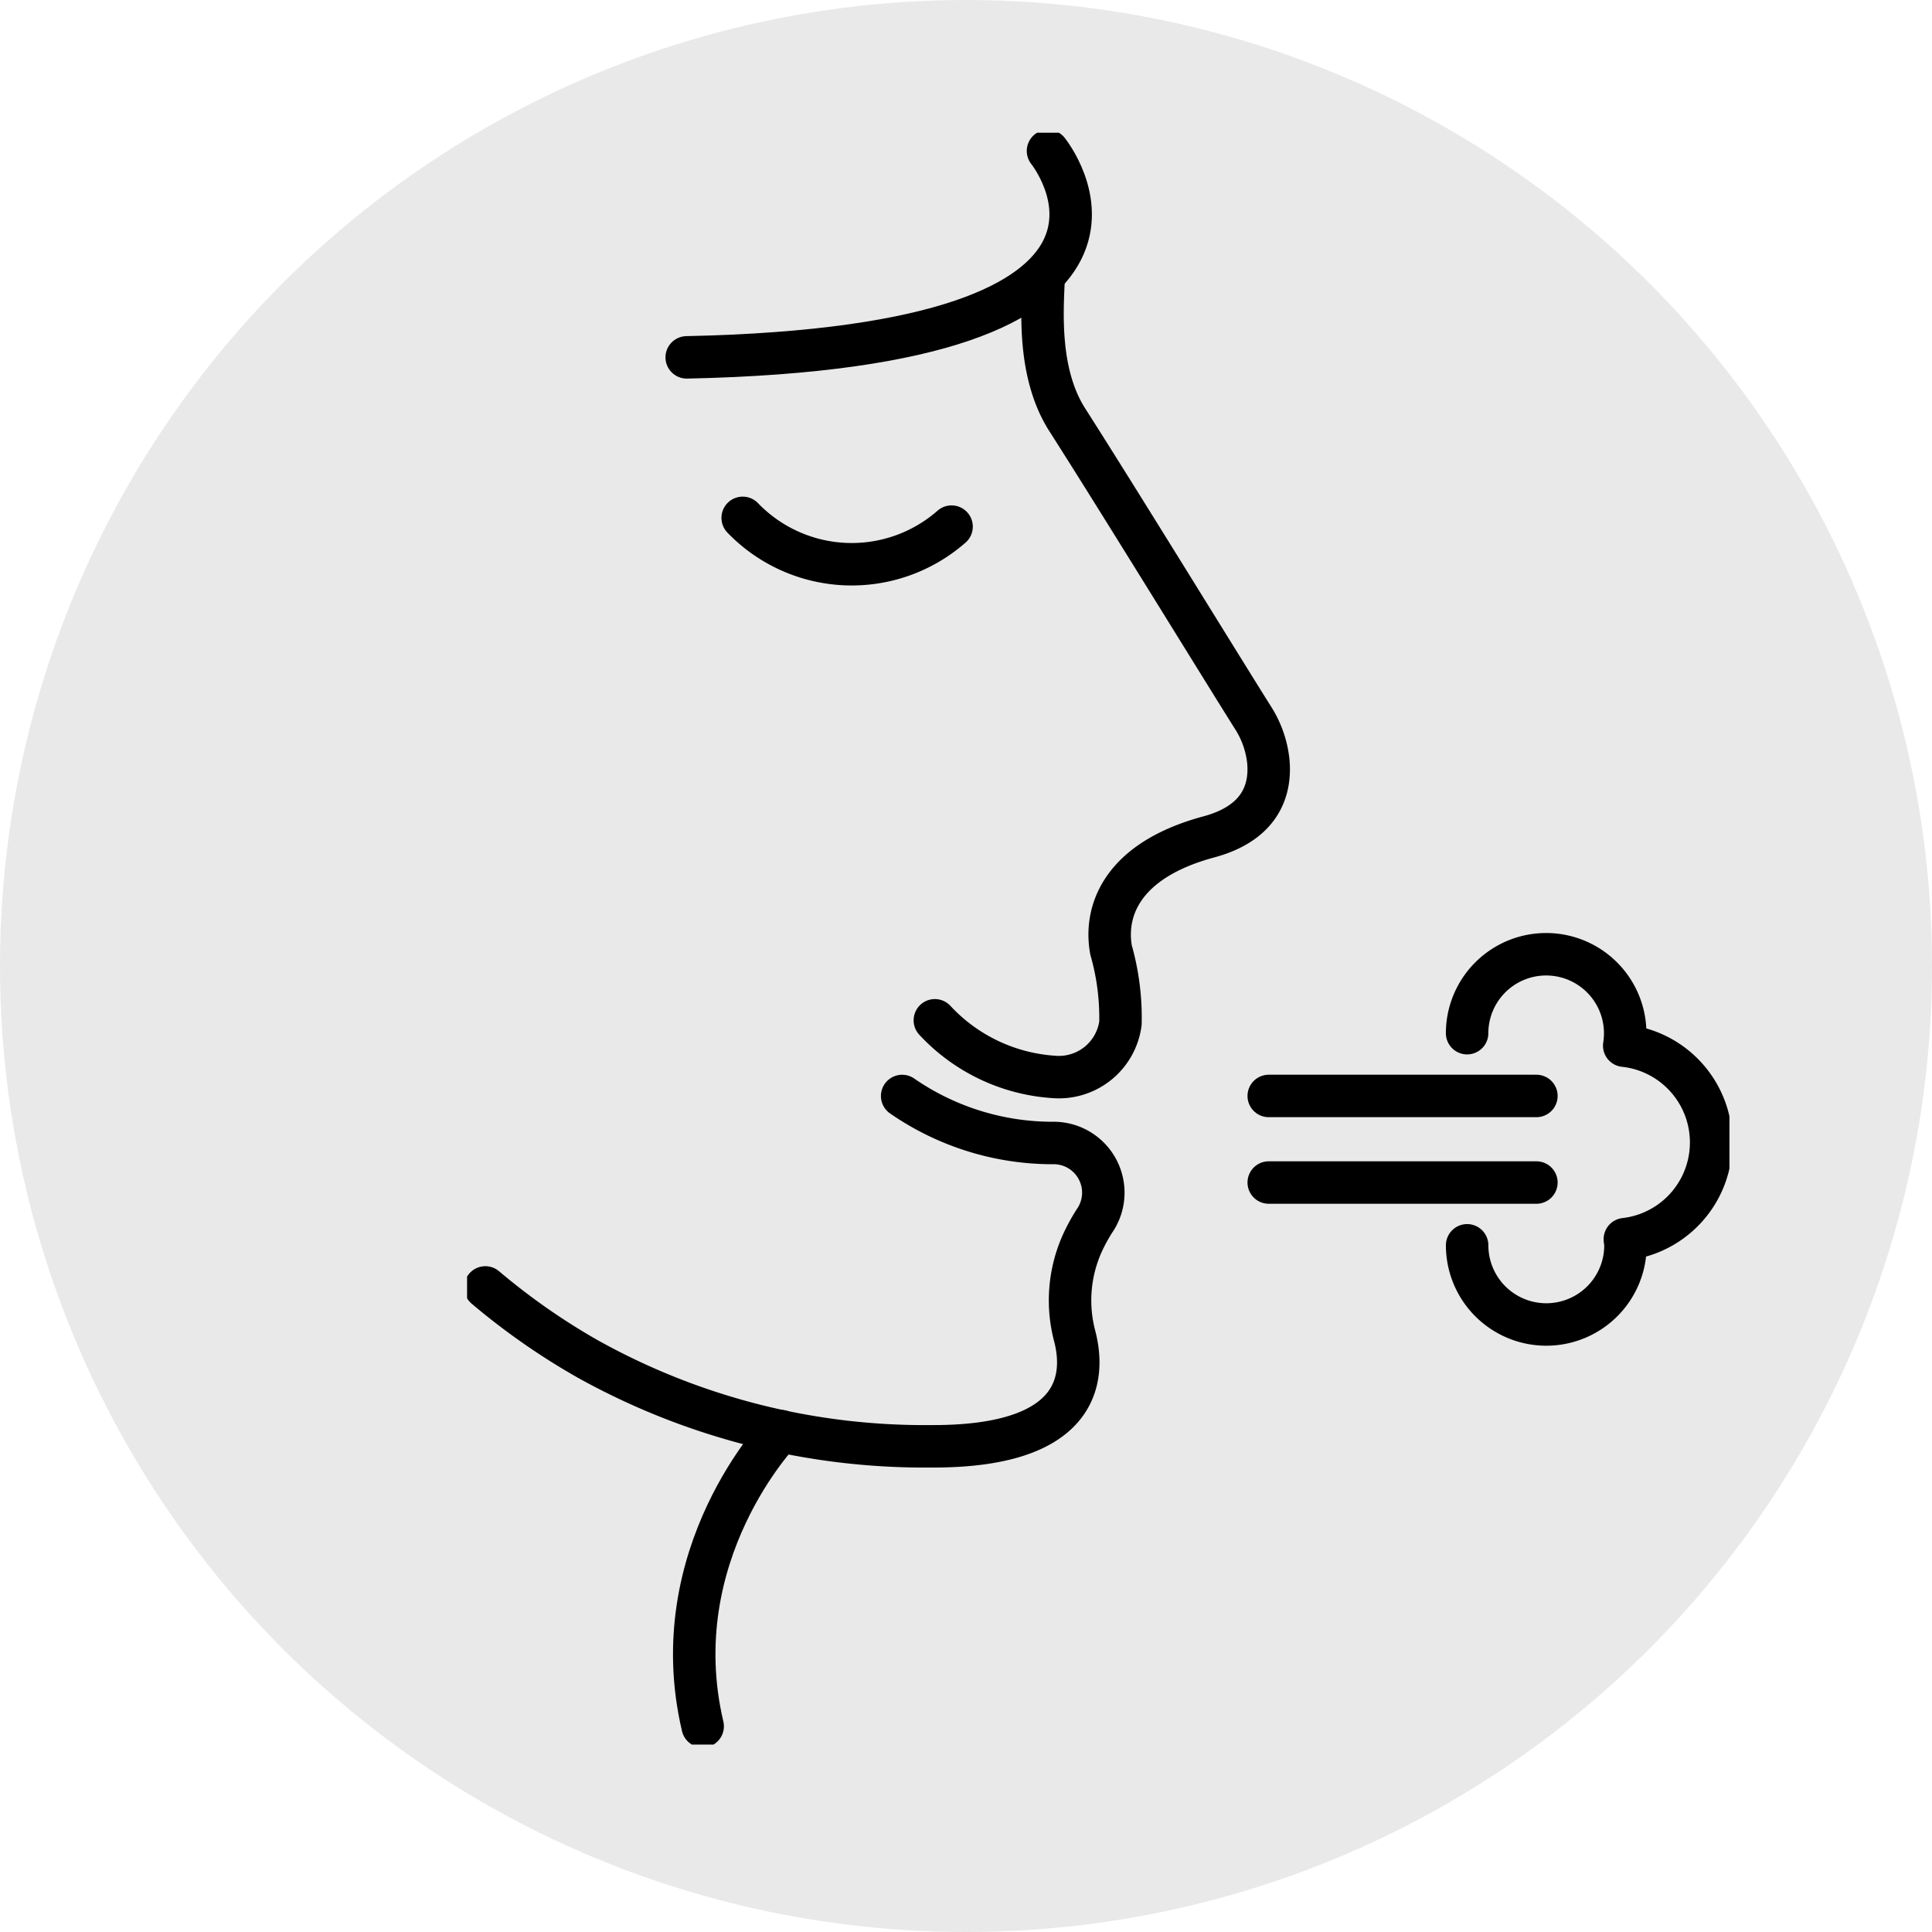
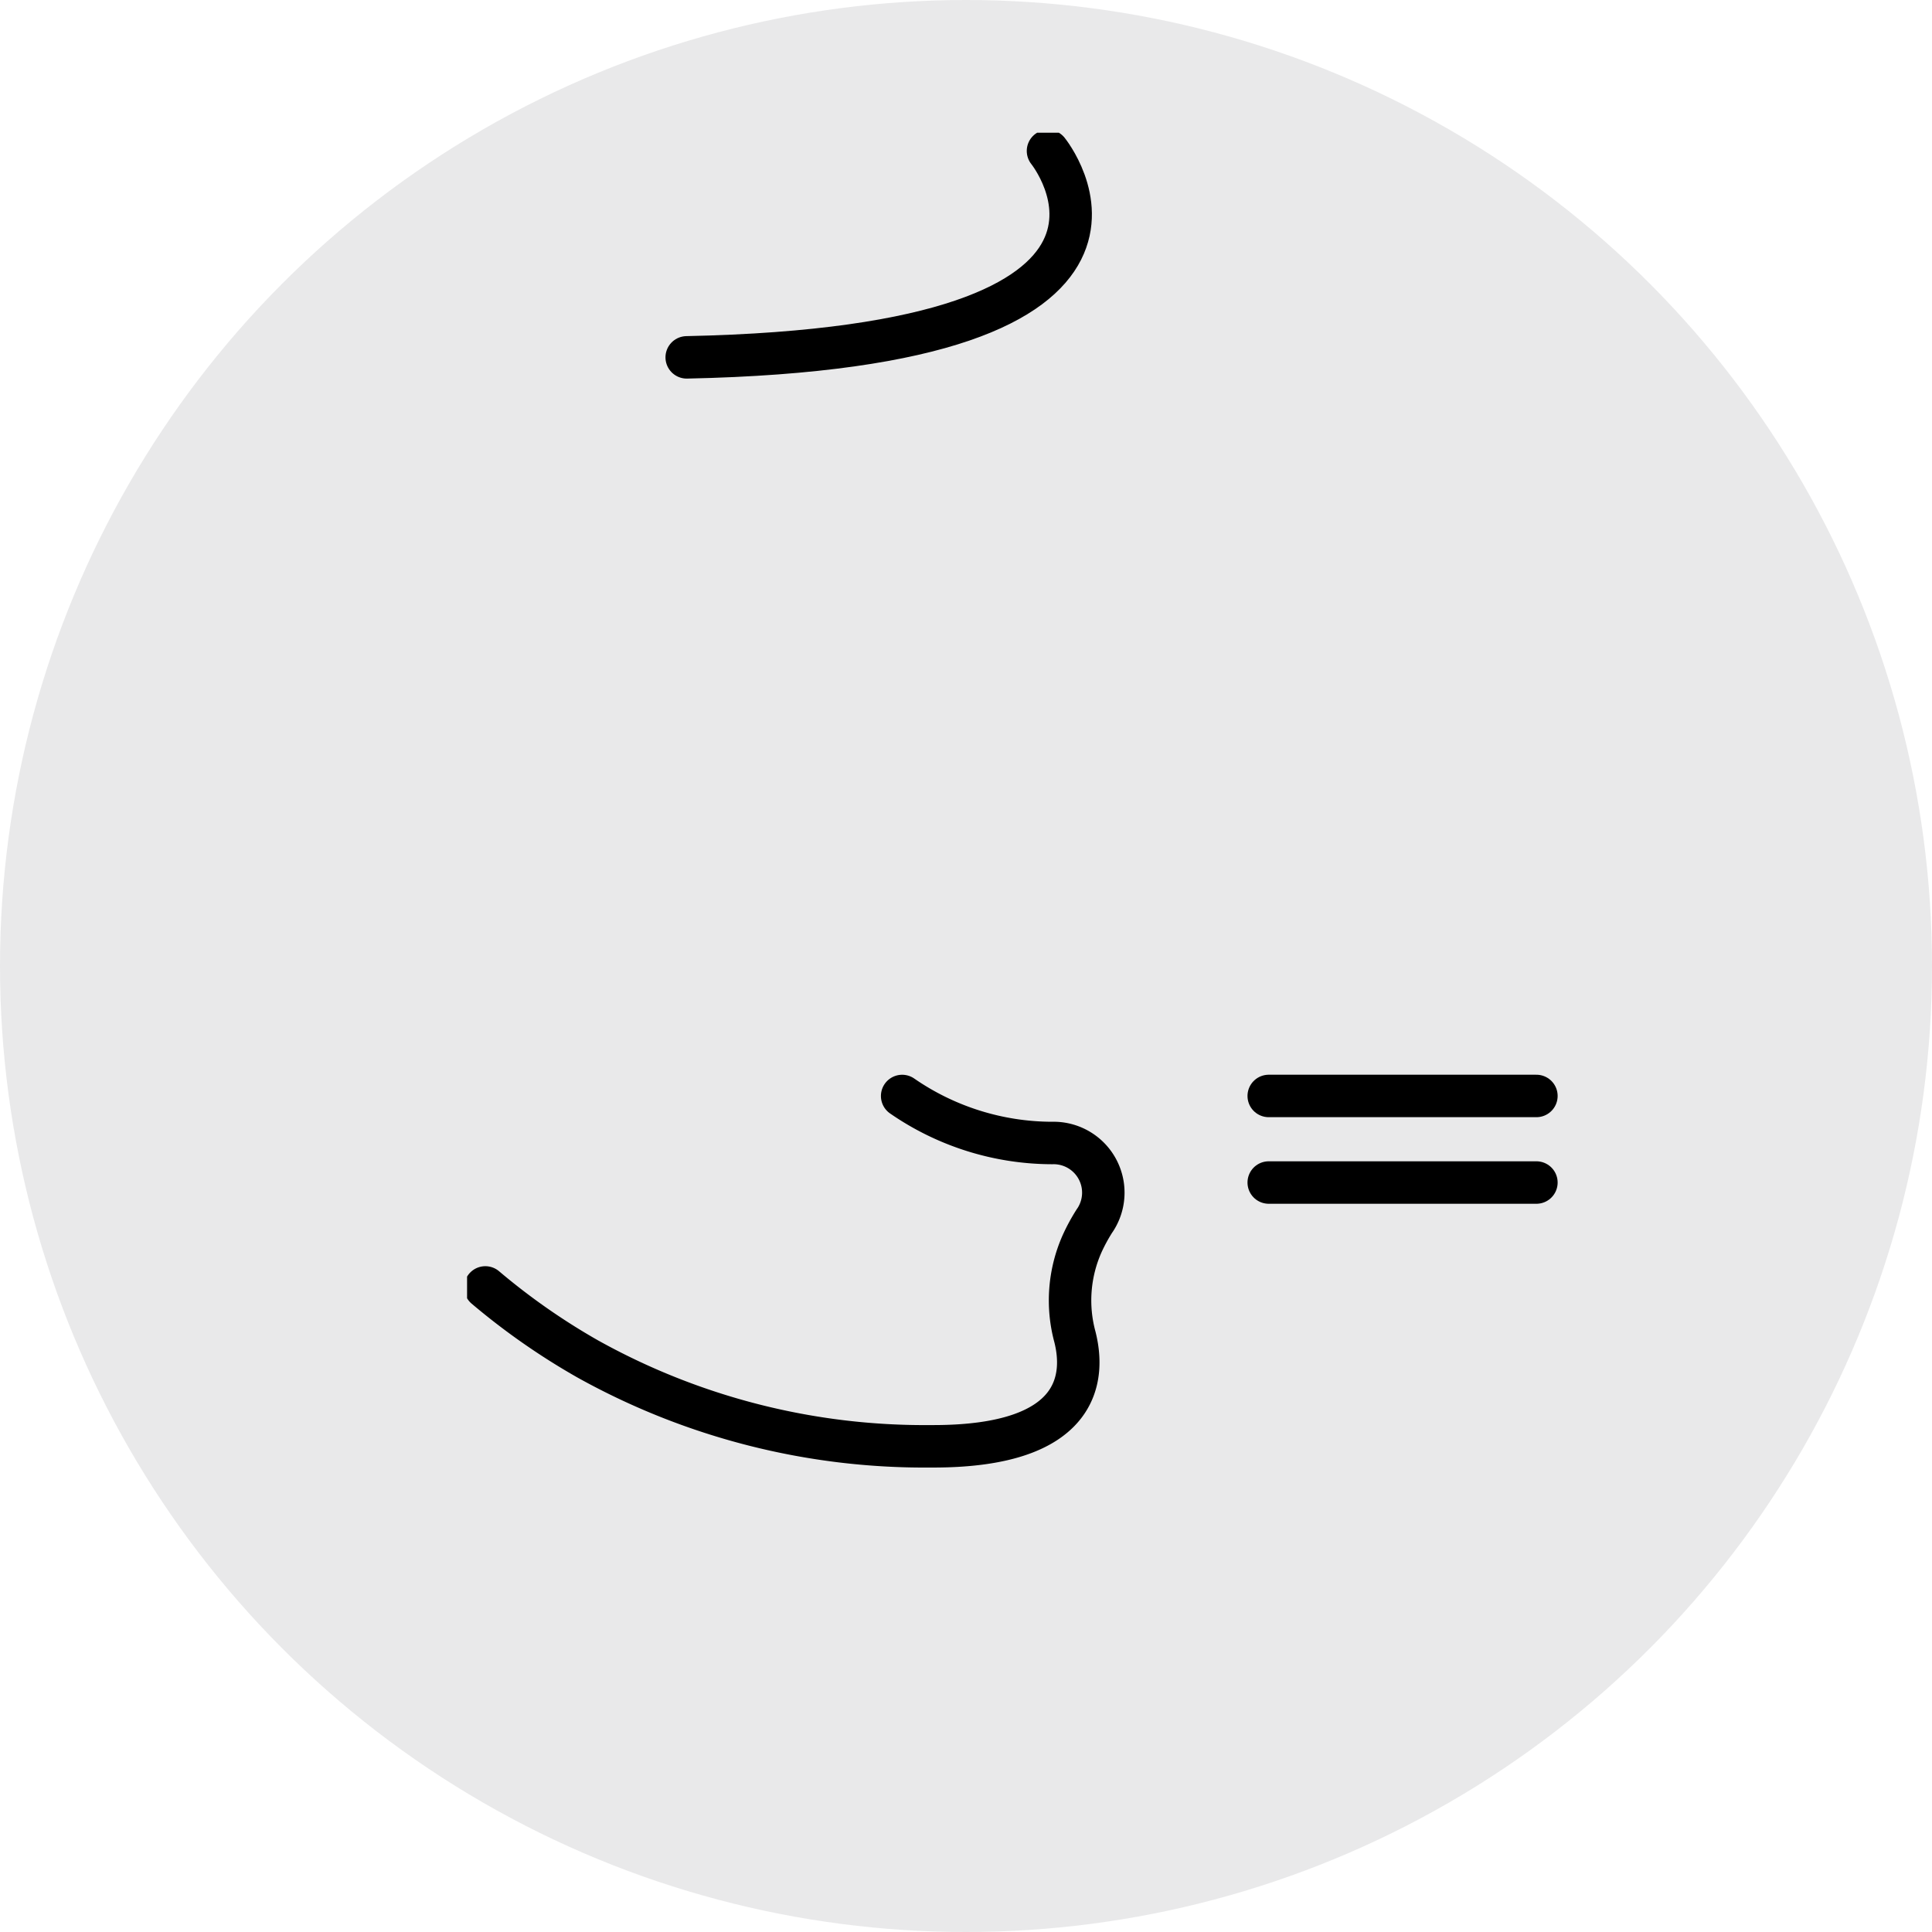
<svg xmlns="http://www.w3.org/2000/svg" width="91" height="91" viewBox="0 0 91 91">
  <defs>
    <clipPath id="clip-path">
      <rect id="Rechteck_3502" data-name="Rechteck 3502" width="59.459" height="75.921" fill="none" stroke="#000" stroke-width="2" />
    </clipPath>
  </defs>
  <g id="Gruppe_6495" data-name="Gruppe 6495" transform="translate(-47 -10086)">
    <circle id="Ellipse_29" data-name="Ellipse 29" cx="45.5" cy="45.5" r="45.5" transform="translate(47 10086)" fill="rgba(21,20,26,0.09)" />
    <g id="Gruppe_6494" data-name="Gruppe 6494" transform="translate(69 10092.25)">
      <line id="Linie_204" data-name="Linie 204" x1="12.608" transform="translate(37.759 45.371)" fill="none" stroke="#000" stroke-linecap="round" stroke-linejoin="round" stroke-width="2" />
      <line id="Linie_205" data-name="Linie 205" x1="12.608" transform="translate(37.759 49.449)" fill="none" stroke="#000" stroke-linecap="round" stroke-linejoin="round" stroke-width="2" />
      <g id="Gruppe_6493" data-name="Gruppe 6493">
        <g id="Gruppe_6492" data-name="Gruppe 6492" clip-path="url(#clip-path)">
-           <path id="Pfad_11315" data-name="Pfad 11315" d="M82.193,81.224a3.729,3.729,0,0,0,7.458,0c0-.1-.022-.193-.029-.289a4.585,4.585,0,0,0-.03-9.114,3.723,3.723,0,1,0-7.4-.589" transform="translate(-35.089 -28.818)" fill="none" stroke="#000" stroke-linecap="round" stroke-linejoin="round" stroke-width="2" />
-           <path id="Pfad_11316" data-name="Pfad 11316" d="M43.569,11.856c-.036,1.306-.344,4.448,1.112,6.726,2.339,3.657,7.395,11.885,8.733,14.007a4.738,4.738,0,0,1,.74,2.087c.112,1.242-.278,2.873-2.8,3.553-4.222,1.138-4.925,3.6-4.608,5.331a11.622,11.622,0,0,1,.442,3.447,2.924,2.924,0,0,1-3.135,2.529,8.391,8.391,0,0,1-5.607-2.667" transform="translate(-16.413 -5.061)" fill="none" stroke="#000" stroke-linecap="round" stroke-linejoin="round" stroke-width="2" />
          <path id="Pfad_11317" data-name="Pfad 11317" d="M35.068,1.5s7.453,9.213-17.017,9.722" transform="translate(-7.706 -0.64)" fill="none" stroke="#000" stroke-linecap="round" stroke-linejoin="round" stroke-width="2" />
-           <path id="Pfad_11318" data-name="Pfad 11318" d="M32.491,32.07a7.128,7.128,0,0,1-9.838-.413" transform="translate(-9.671 -13.515)" fill="none" stroke="#000" stroke-linecap="round" stroke-linejoin="round" stroke-width="2" />
          <path id="Pfad_11319" data-name="Pfad 11319" d="M1.5,88.189a31.746,31.746,0,0,0,4.818,3.365,32.607,32.607,0,0,0,16.148,4.118h.141c7,0,7.129-3.315,6.662-5.157a6.57,6.57,0,0,1,.343-4.393,8.73,8.73,0,0,1,.586-1.077L30.23,85A2.34,2.34,0,0,0,28.2,81.386a12.461,12.461,0,0,1-7.067-2.214" transform="translate(-0.64 -33.799)" fill="none" stroke="#000" stroke-linecap="round" stroke-linejoin="round" stroke-width="2" />
-           <path id="Pfad_11320" data-name="Pfad 11320" d="M22.747,106.712s-5.59,5.786-3.68,13.905" transform="translate(-7.97 -45.556)" fill="none" stroke="#000" stroke-linecap="round" stroke-linejoin="round" stroke-width="2" />
        </g>
      </g>
    </g>
  </g>
</svg>